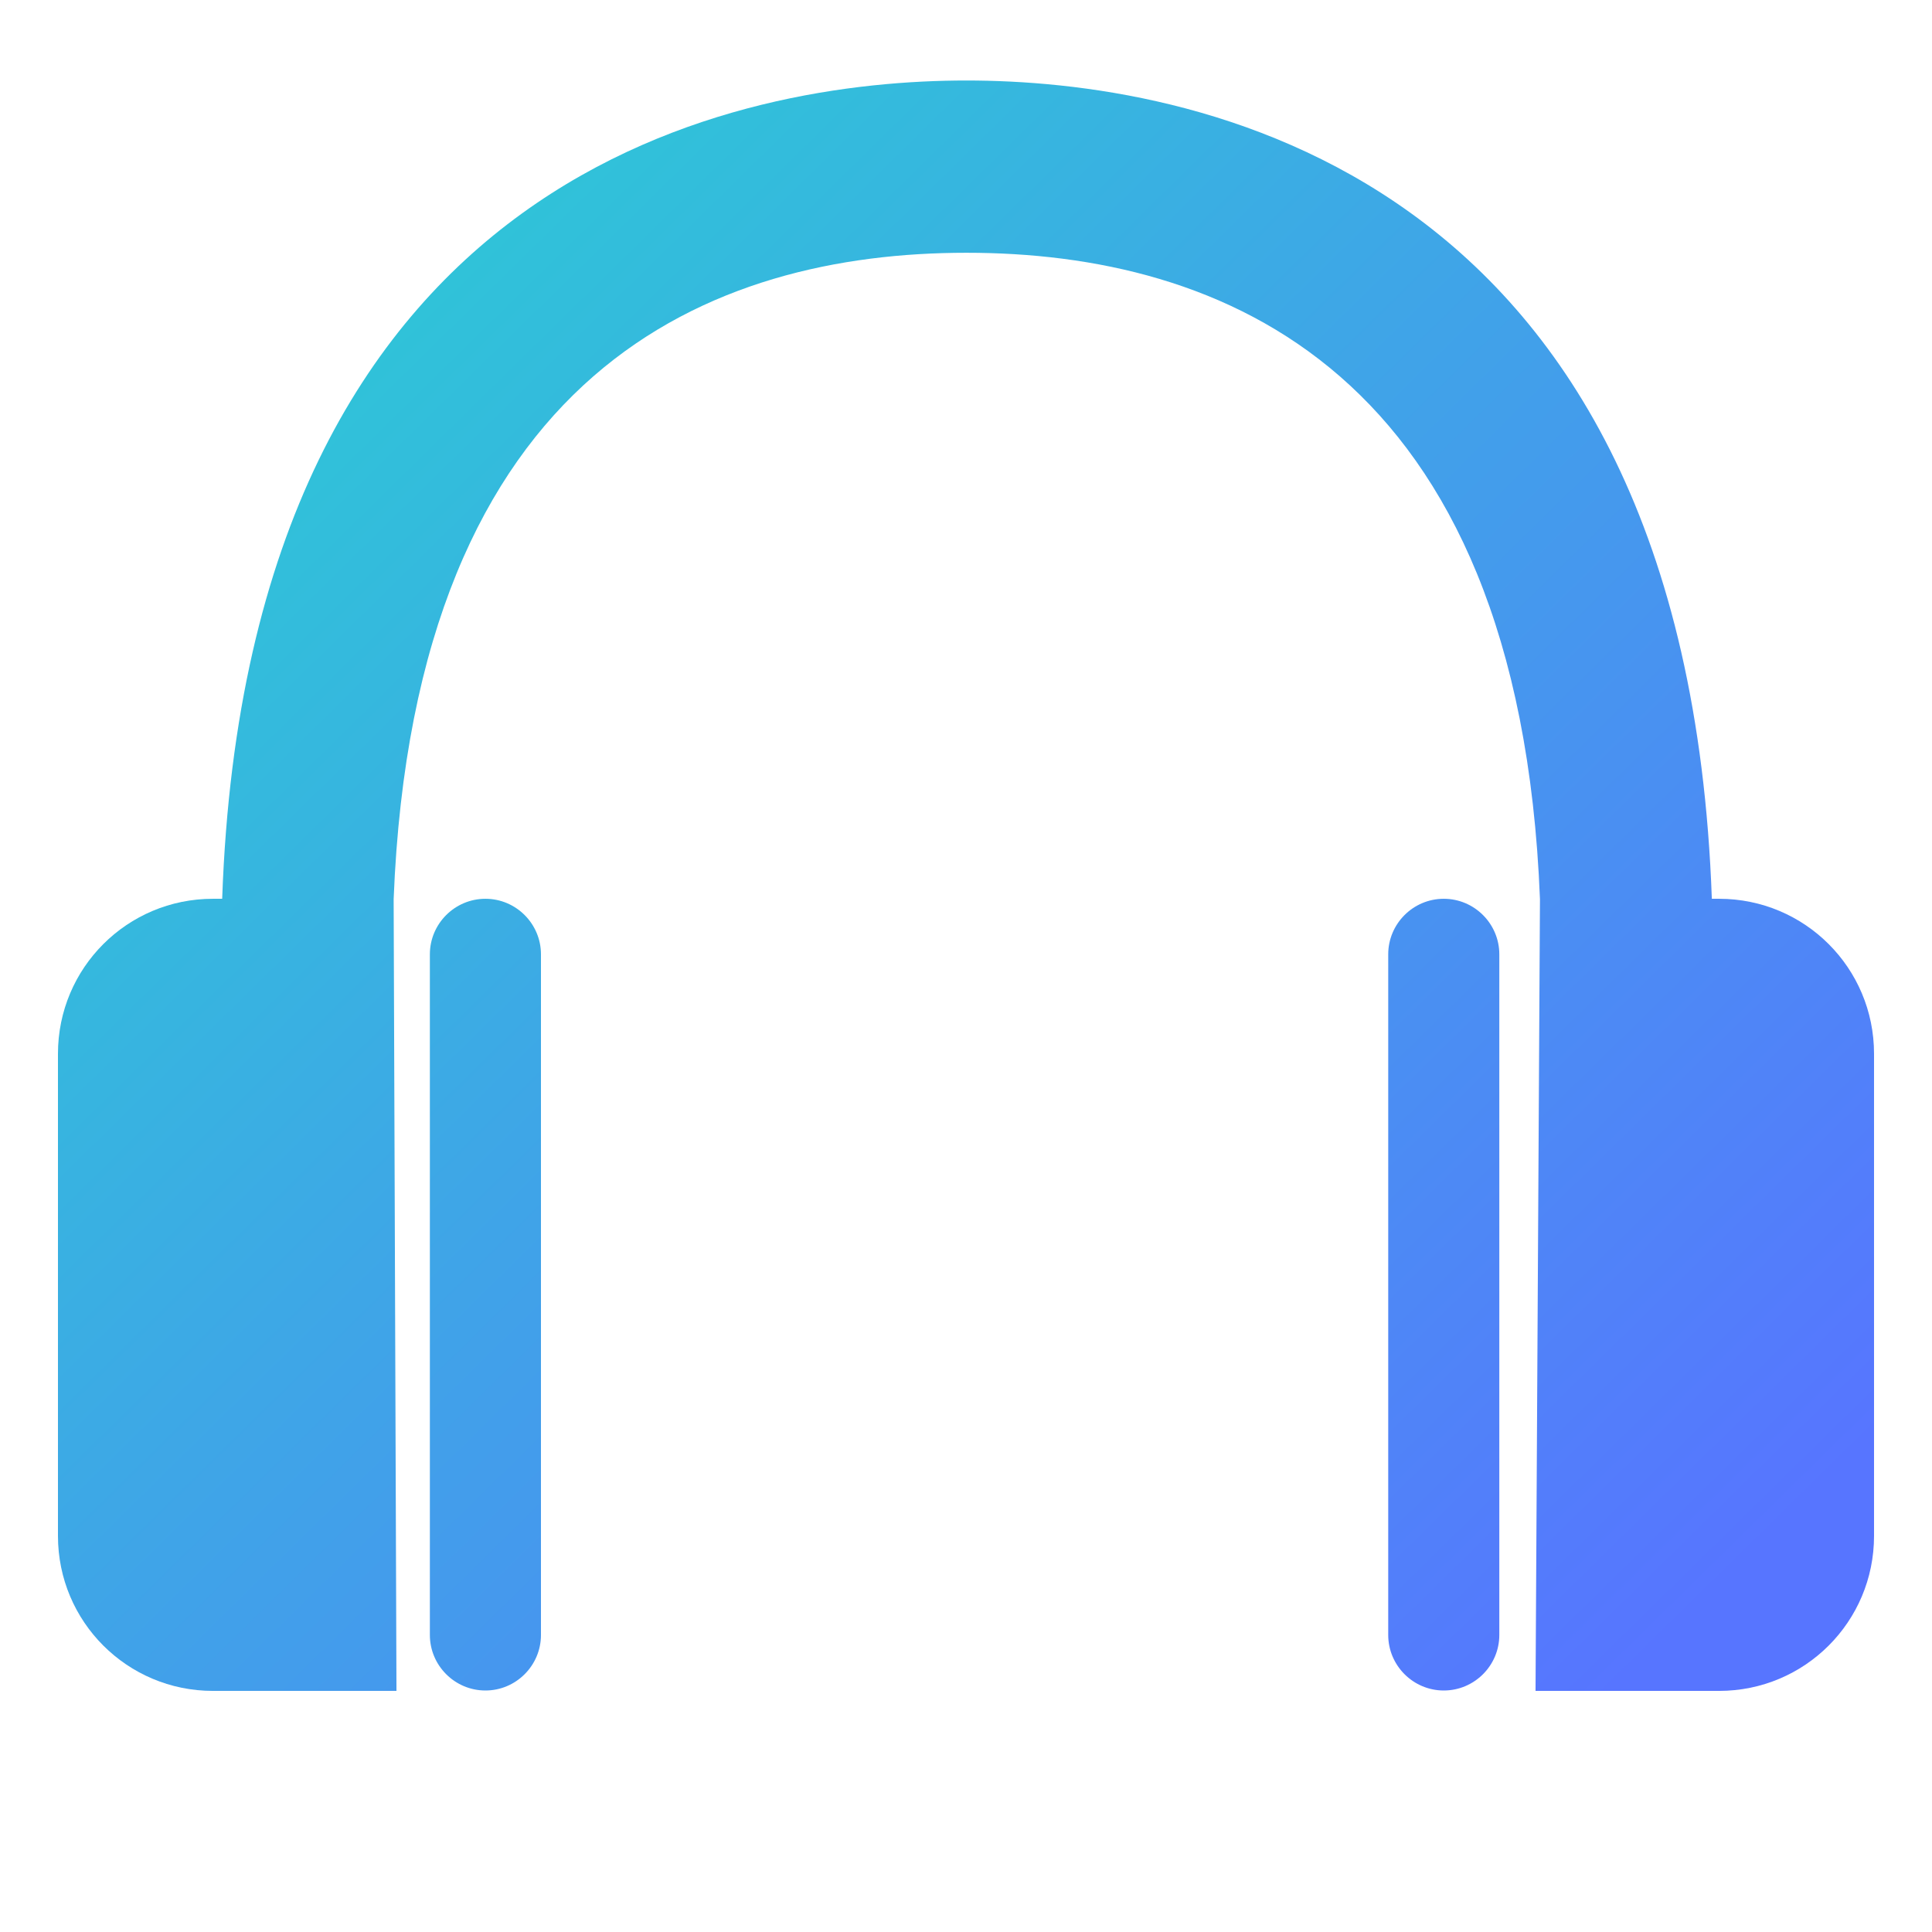
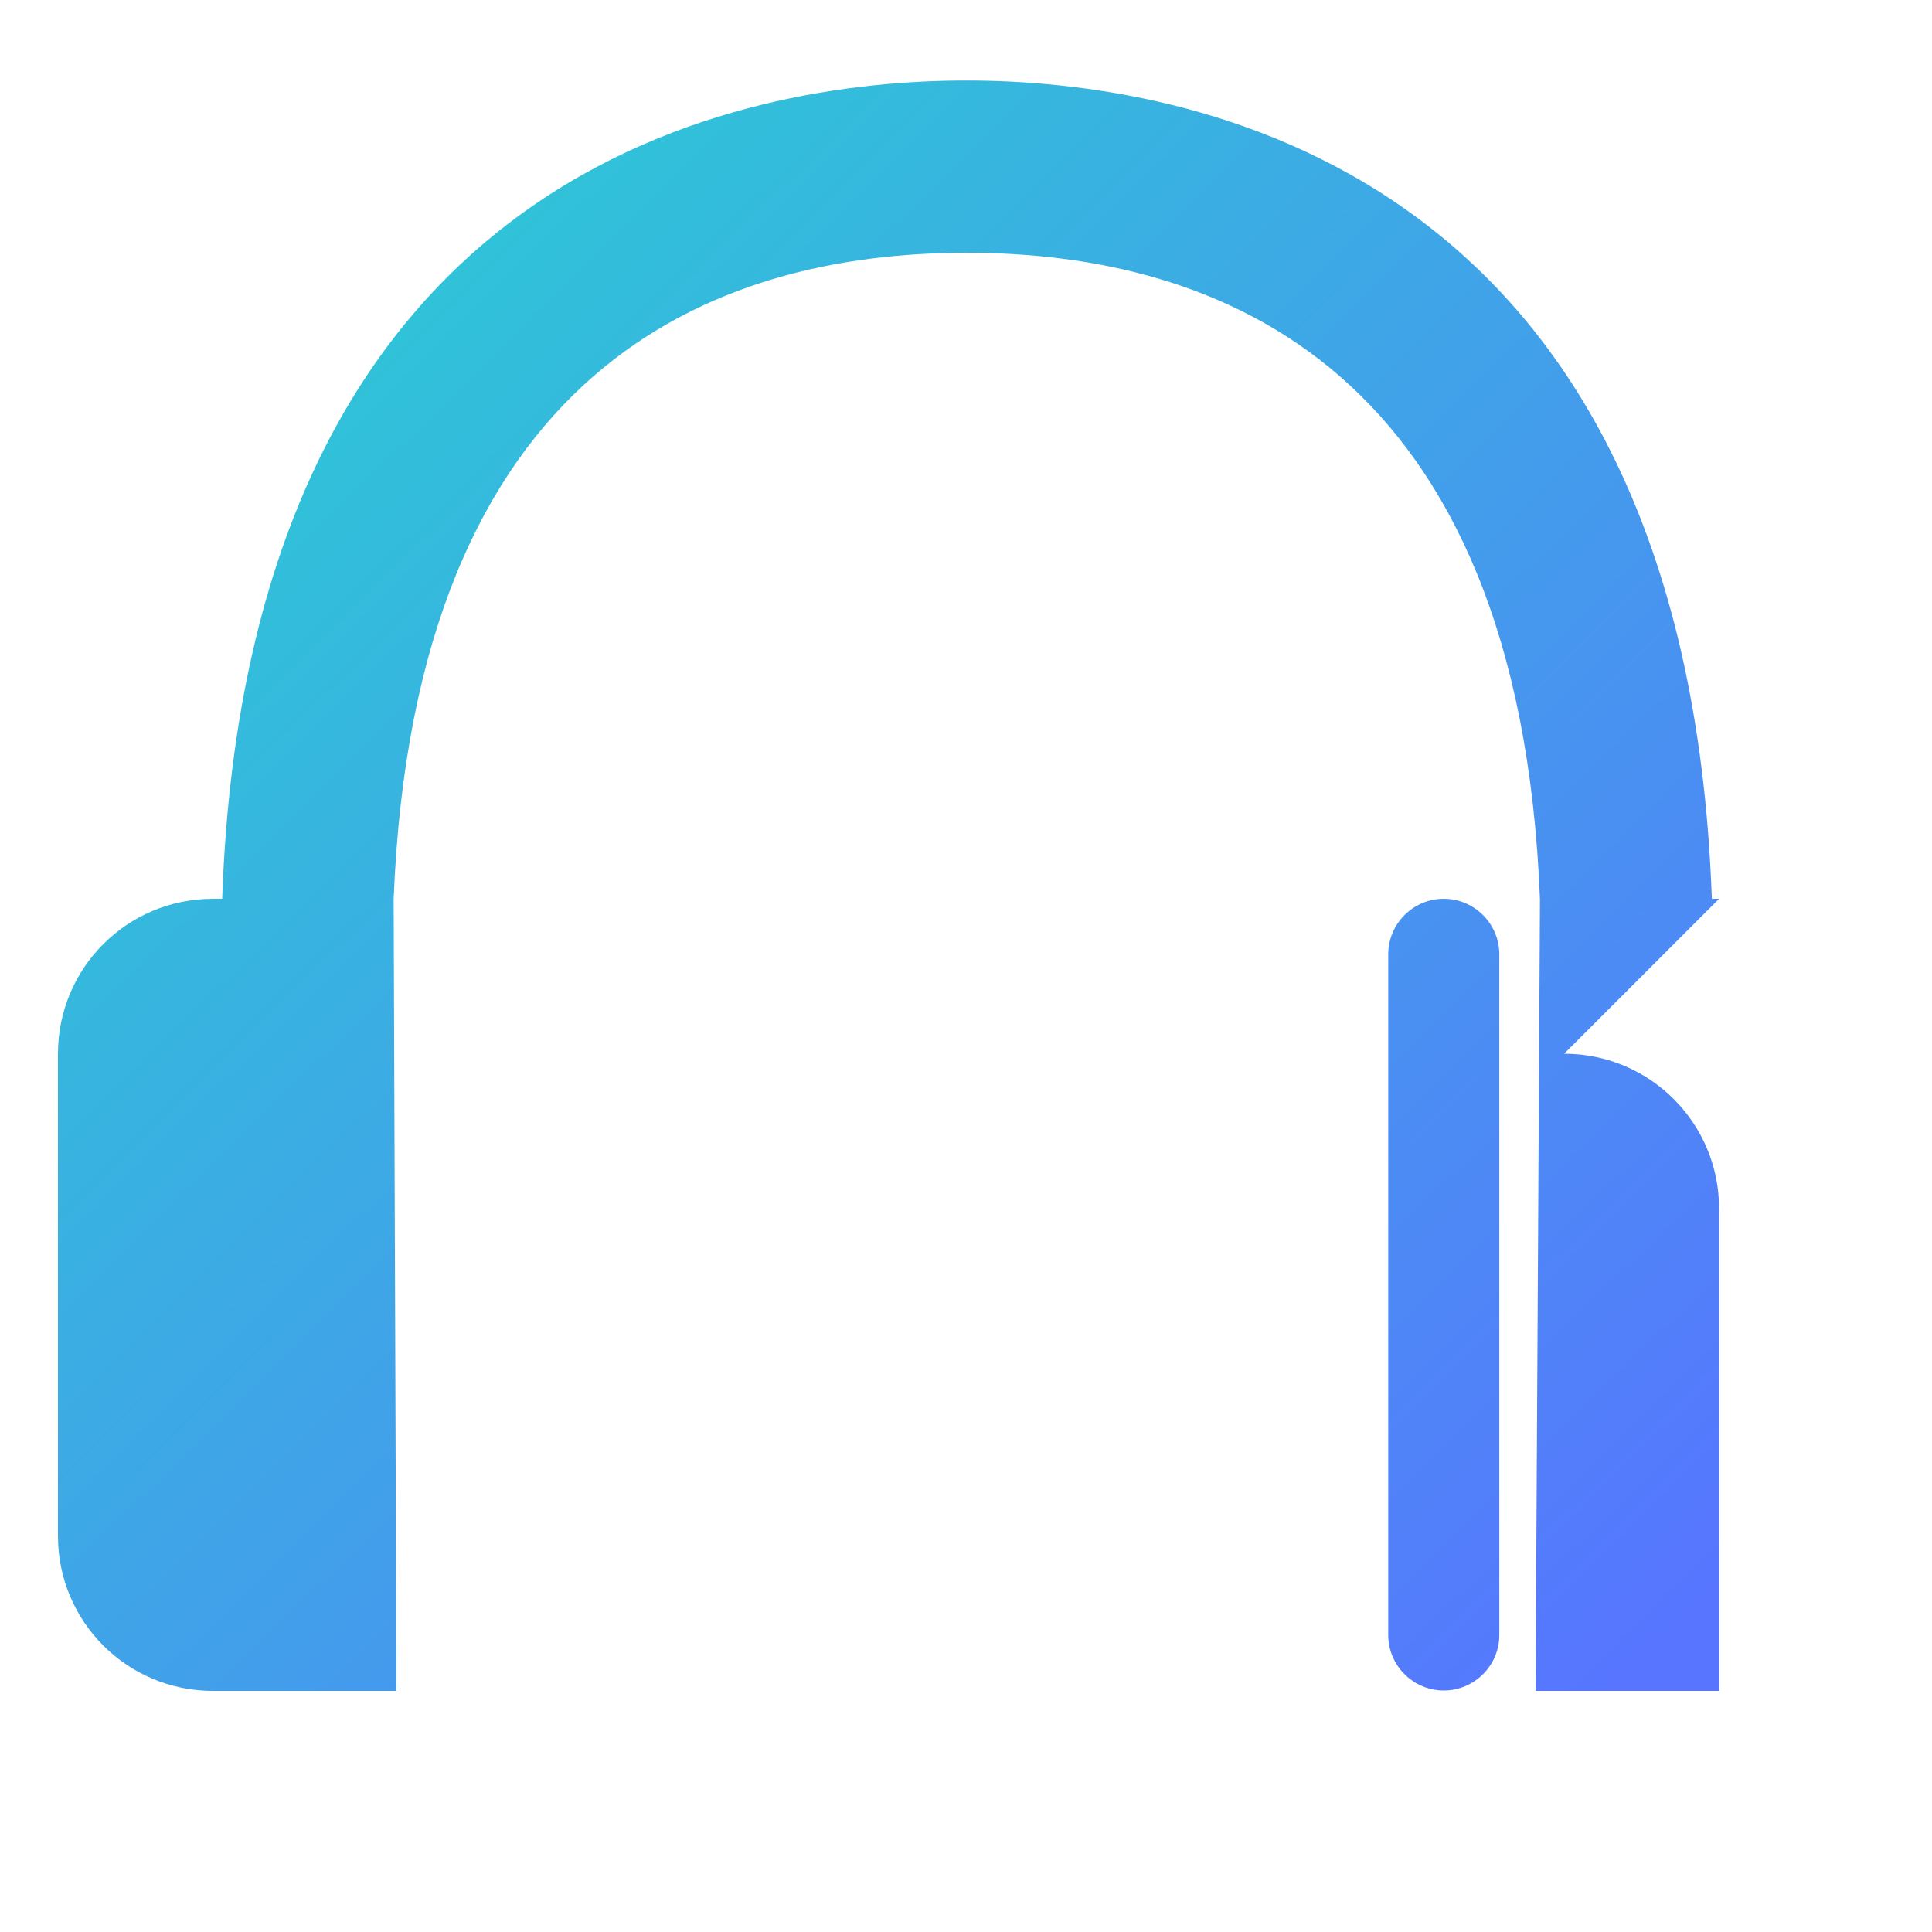
<svg xmlns="http://www.w3.org/2000/svg" xmlns:xlink="http://www.w3.org/1999/xlink" id="Layer_2" data-name="Layer 2" viewBox="0 0 48 48">
  <defs>
    <style>
      .cls-1 {
        fill: none;
      }

      .cls-1, .cls-2, .cls-3, .cls-4 {
        stroke-width: 0px;
      }

      .cls-2 {
        fill: url(#linear-gradient);
      }

      .cls-3 {
        fill: url(#linear-gradient-2);
      }

      .cls-4 {
        fill: url(#linear-gradient-3);
      }
    </style>
    <linearGradient id="linear-gradient" x1="5.42" y1="9.3" x2="38.84" y2="43.31" gradientUnits="userSpaceOnUse">
      <stop offset="0" stop-color="#2ec6d7" />
      <stop offset="1" stop-color="#5775ff" />
    </linearGradient>
    <linearGradient id="linear-gradient-2" x1="9.48" y1="5.31" x2="42.9" y2="39.32" xlink:href="#linear-gradient" />
    <linearGradient id="linear-gradient-3" x1="-2.63" y1="17.21" x2="30.79" y2="51.22" xlink:href="#linear-gradient" />
  </defs>
  <g id="Layer_1-2" data-name="Layer 1">
    <g>
      <g>
-         <path class="cls-2" d="M42.71,22.33h-.18C41.88,4.03,29.44,2,24.01,2S6.16,4.03,5.52,22.33h-.23c-2.13,0-3.85,1.72-3.85,3.85v11.98c0,2.13,1.72,3.85,3.85,3.85h4.56l-.07-19.67c.52-13.22,7.96-16.06,14.23-16.06s13.73,2.84,14.25,16.06l-.11,19.67h4.56c2.13,0,3.85-1.72,3.85-3.85v-11.98c0-2.13-1.72-3.85-3.85-3.85Z" />
+         <path class="cls-2" d="M42.71,22.33h-.18C41.88,4.03,29.44,2,24.01,2S6.16,4.03,5.52,22.33h-.23c-2.13,0-3.85,1.72-3.85,3.85v11.98c0,2.13,1.72,3.85,3.85,3.85h4.56l-.07-19.67c.52-13.22,7.96-16.06,14.23-16.06s13.73,2.84,14.25,16.06l-.11,19.67h4.56v-11.98c0-2.13-1.72-3.85-3.85-3.85Z" />
        <path class="cls-3" d="M35.87,22.33c-.76,0-1.38.62-1.38,1.38v16.91c0,.76.62,1.38,1.38,1.38s1.38-.62,1.38-1.38v-16.91c0-.76-.62-1.38-1.38-1.38Z" />
-         <path class="cls-4" d="M12.06,22.33c-.76,0-1.38.62-1.38,1.38v16.91c0,.76.62,1.38,1.38,1.38s1.38-.62,1.38-1.38v-16.91c0-.76-.62-1.38-1.38-1.38Z" />
      </g>
      <rect class="cls-1" x="0" width="48" height="48" />
-       <rect class="cls-1" y=".03" width="48" height="47.94" />
    </g>
  </g>
</svg>